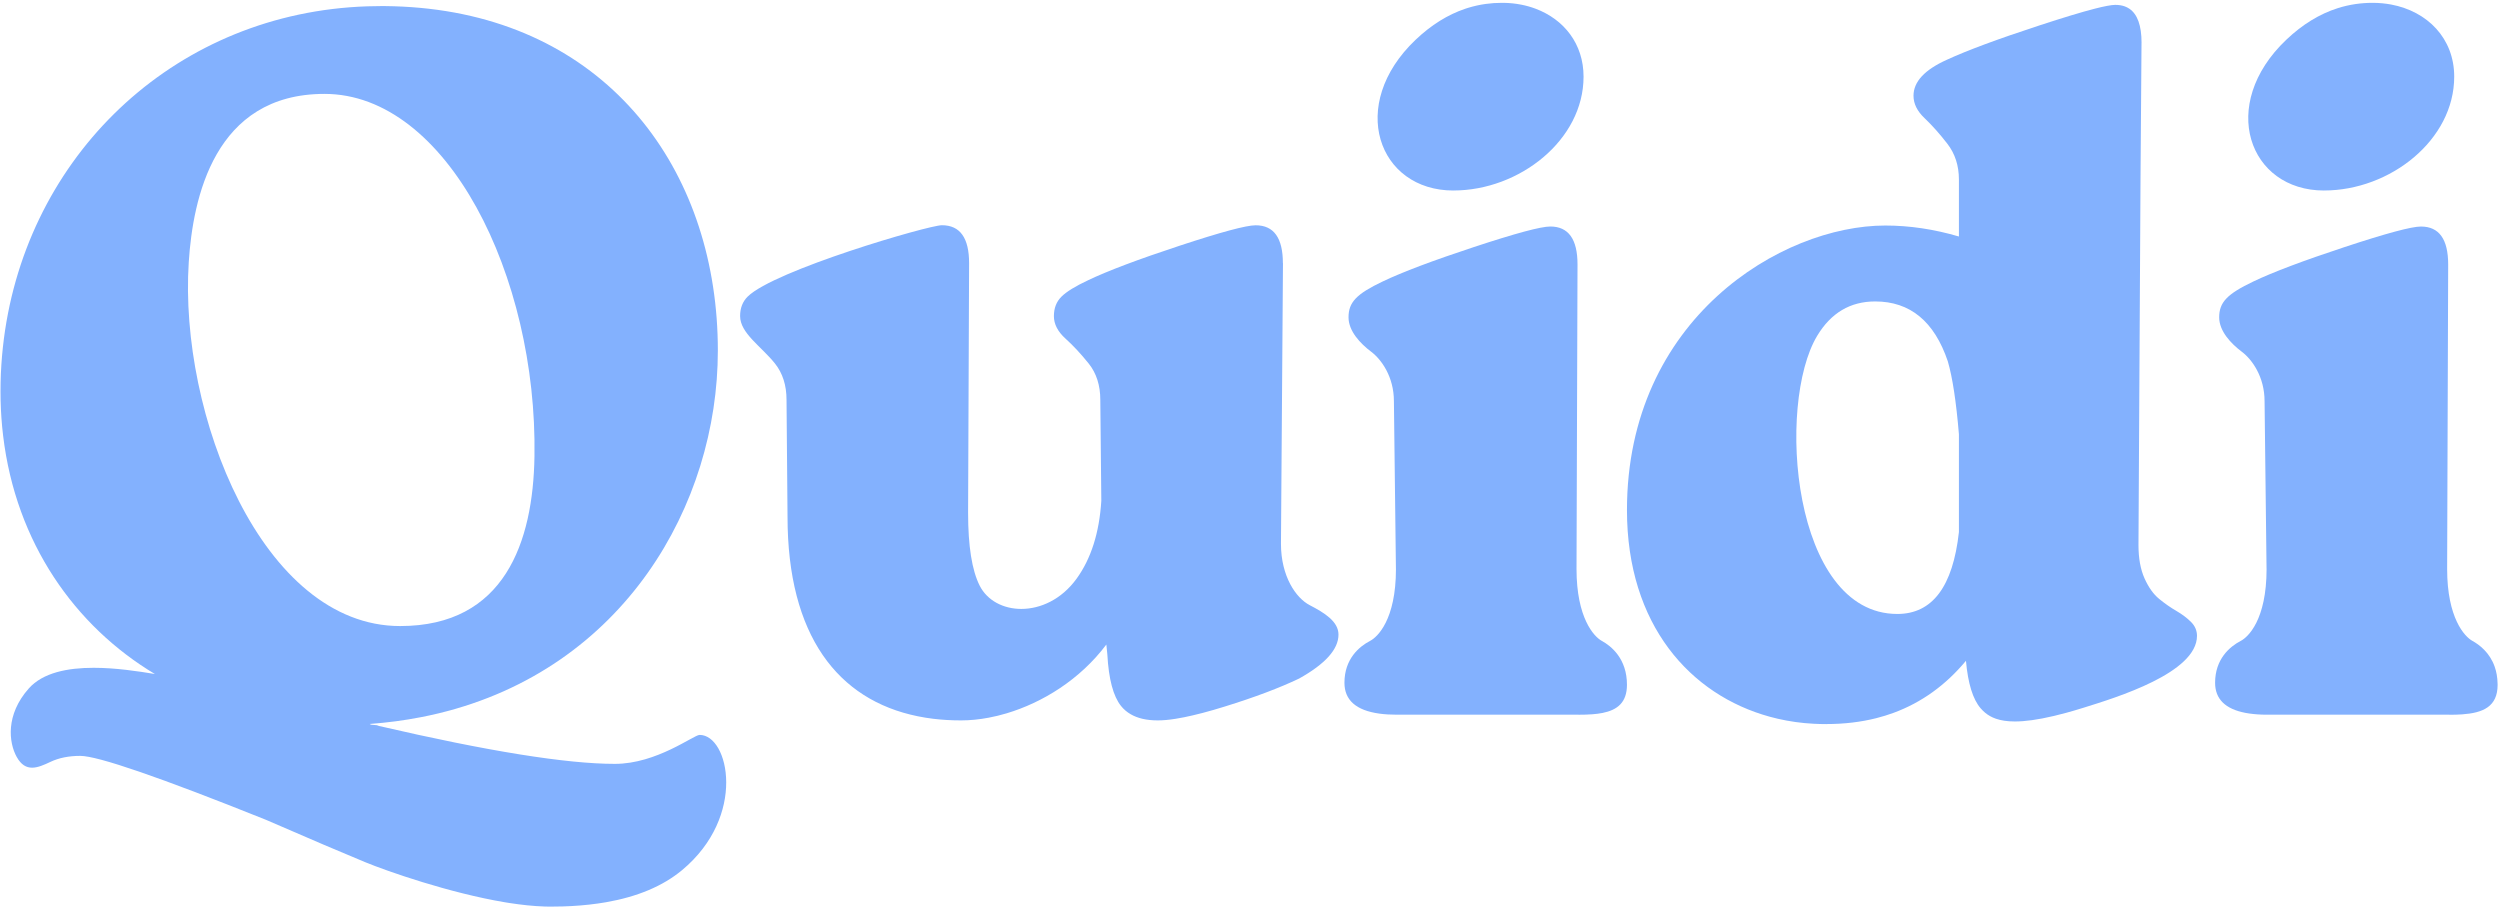
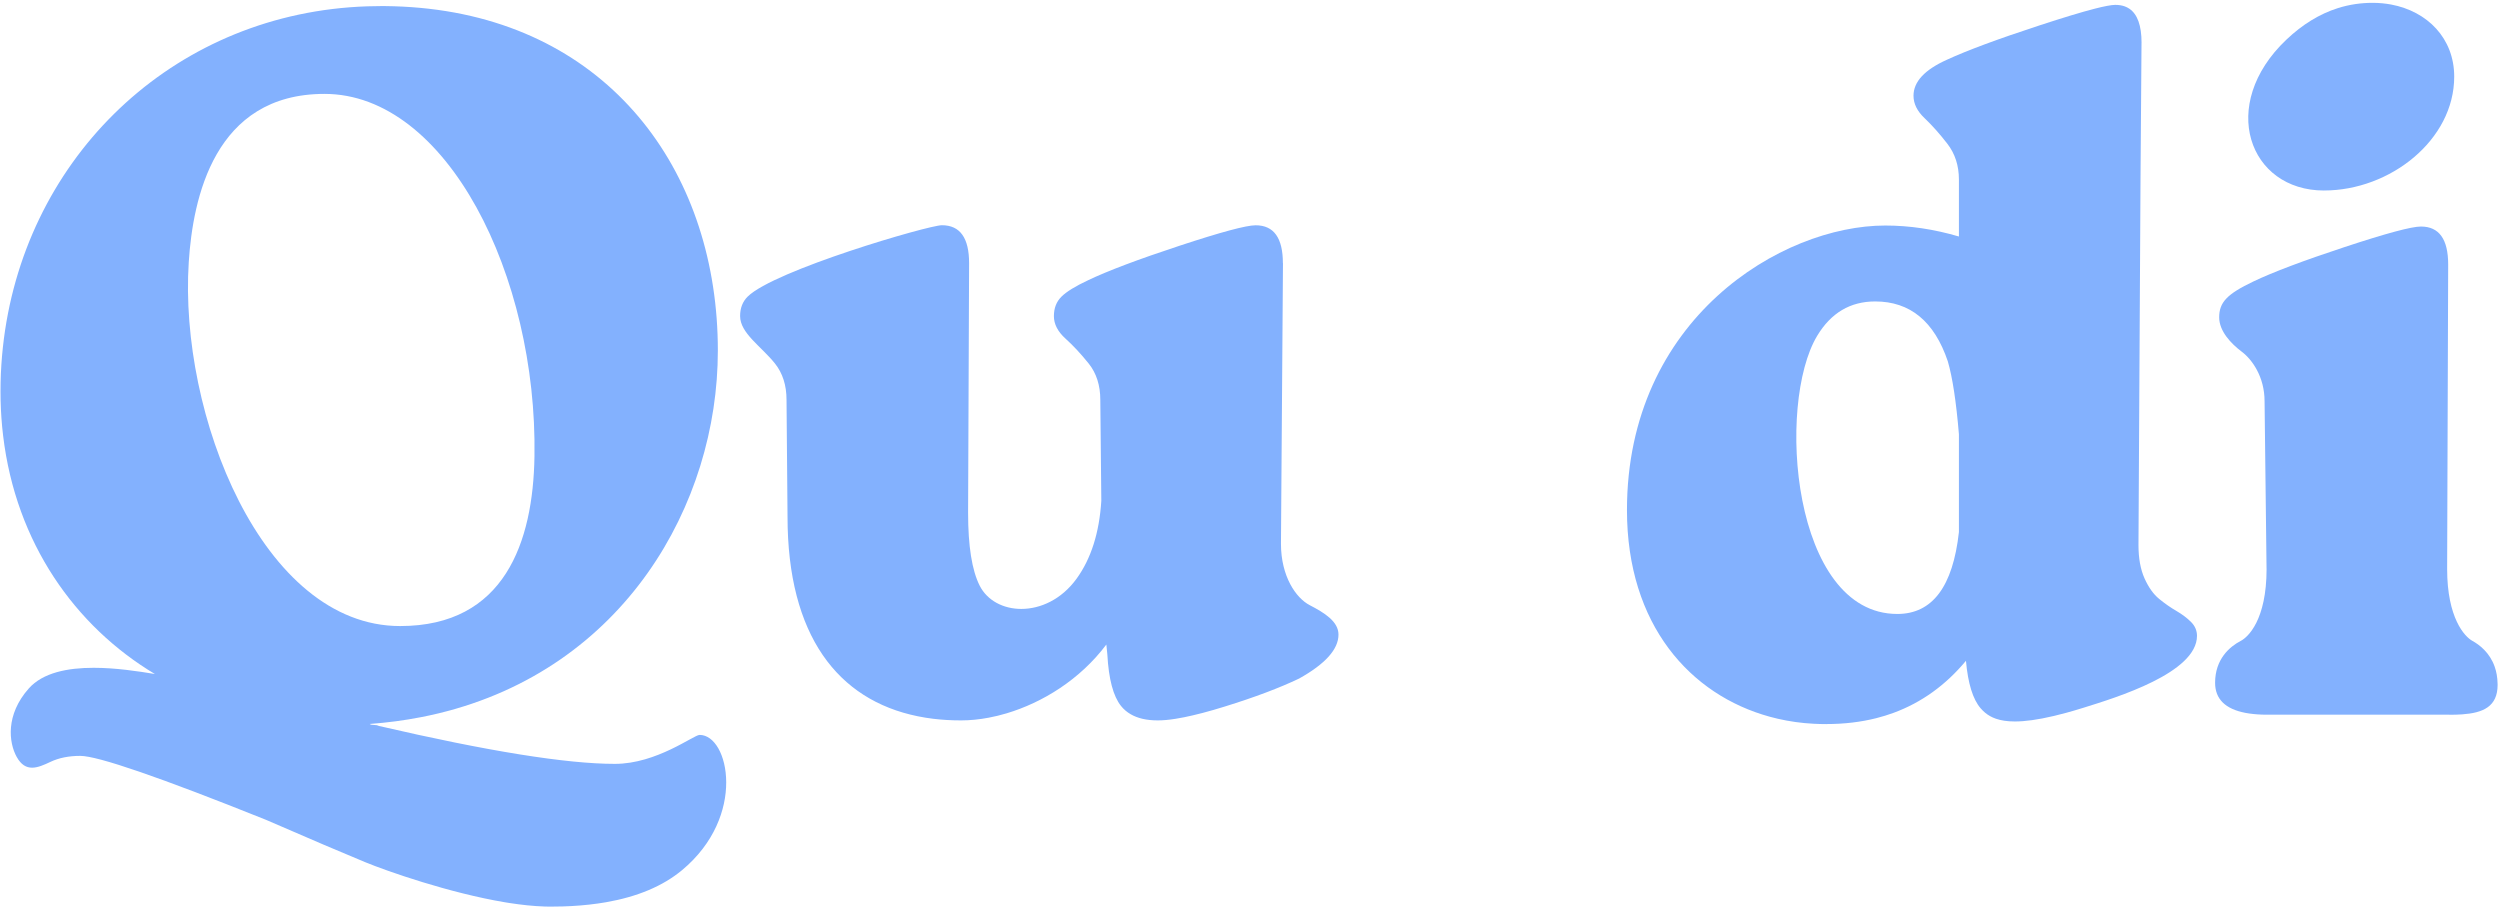
<svg xmlns="http://www.w3.org/2000/svg" width="845" height="307" viewBox="0 0 845 307" fill="none">
  <path d="M186.042 306.437C185.432 306.437 184.812 306.427 184.192 306.407C182.262 306.347 180.262 306.207 178.192 305.997C176.242 305.797 174.232 305.527 172.192 305.217C171.682 305.137 171.162 305.057 170.642 304.967C151.912 301.827 130.952 294.507 123.462 291.427C116.072 288.387 104.882 283.607 89.872 277.087C53.952 262.687 33.032 255.487 27.122 255.487C23.252 255.487 19.902 256.167 17.062 257.507C14.872 258.547 12.772 259.477 10.842 259.477C8.912 259.477 7.132 258.537 5.632 255.817C2.952 250.967 1.842 241.587 9.722 232.707C14.512 227.307 22.962 225.717 31.652 225.717C39.082 225.717 46.682 226.877 52.352 227.817C25.362 211.647 5.382 183.527 1.052 147.257C0.812 145.287 0.622 143.287 0.482 141.267C0.342 139.297 0.252 137.297 0.202 135.277C0.182 134.297 0.172 133.307 0.172 132.317C0.172 131.327 0.182 130.297 0.202 129.287C0.242 127.277 0.332 125.277 0.462 123.297C0.592 121.287 0.762 119.287 0.982 117.307C7.672 55.437 55.362 7.337 118.172 2.467C120.152 2.317 122.162 2.197 124.172 2.137C125.682 2.087 127.202 2.057 128.732 2.057C129.212 2.057 129.692 2.057 130.172 2.057C132.202 2.077 134.192 2.137 136.172 2.237C138.192 2.337 140.202 2.487 142.172 2.667C143.112 2.757 144.032 2.847 144.962 2.957C207.832 10.187 242.632 59.577 242.632 118.477C242.632 170.617 210.802 226.037 148.172 241.127C146.202 241.597 144.202 242.037 142.172 242.427C136.662 243.497 130.932 244.257 124.982 244.697C125.212 244.927 125.662 245.027 126.342 245.027C127.022 245.027 127.582 245.137 128.042 245.367C164.872 253.907 191.472 258.187 207.832 258.187C221.962 258.187 234.492 248.397 236.472 248.397C246.362 248.397 252.532 275.837 230.512 294.127C224.042 299.497 215.462 303.107 204.772 304.967C203.912 305.117 203.042 305.257 202.162 305.377C200.232 305.657 198.232 305.877 196.162 306.047C194.222 306.207 192.222 306.317 190.162 306.377C188.802 306.417 187.422 306.437 186.012 306.437M109.662 31.737C72.382 31.737 65.192 67.077 63.802 88.587C60.462 139.947 88.552 211.607 135.242 211.607C170.552 211.607 180.192 183.247 180.652 154.237C181.632 93.157 151.022 31.737 109.662 31.737Z" fill="#83B1FE" />
  <path d="M391.346 243.497C389.446 243.497 387.726 243.317 386.166 242.957C384.686 242.607 383.366 242.107 382.196 241.427C380.906 240.687 379.806 239.747 378.896 238.607C376.286 235.347 374.736 229.557 374.286 221.227L373.946 217.857C365.046 229.707 352.386 237.477 340.196 241.117C338.176 241.717 336.166 242.207 334.196 242.577C330.966 243.187 327.816 243.497 324.846 243.497C321.636 243.497 318.516 243.317 315.506 242.957C313.696 242.737 311.926 242.457 310.196 242.097C283.186 236.597 266.186 214.807 266.186 174.657L265.846 135.167C265.846 130.227 264.536 126.117 261.926 122.857C257.276 117.037 250.156 112.617 250.156 106.827C250.156 104.127 251.006 101.937 252.716 100.247C261.676 91.367 313.836 76.127 318.356 76.127C324.496 76.127 327.556 80.397 327.556 88.947L327.216 173.317C327.216 184.577 328.516 192.777 331.136 197.957C333.686 202.997 339.136 205.817 345.206 205.817C351.646 205.817 358.776 202.647 363.886 195.597C368.776 188.847 371.566 180.077 372.246 169.277L371.906 135.197C371.906 130.257 370.596 126.147 367.986 122.887C365.376 119.627 362.756 116.817 360.136 114.447C357.526 112.087 356.216 109.557 356.216 106.857C356.216 104.157 357.066 101.967 358.766 100.277C360.466 98.587 363.476 96.727 367.806 94.707C374.396 91.557 384.686 87.677 398.666 83.067C412.656 78.457 421.226 76.147 424.416 76.147C430.556 76.147 433.616 80.417 433.616 88.967H433.646L432.966 183.797C432.966 194.787 438.016 202.127 442.686 204.547C447.716 207.157 452.406 210.077 452.406 214.497C452.406 219.447 447.976 224.397 439.106 229.347C432.506 232.497 424.156 235.657 414.046 238.787C411.346 239.627 408.836 240.357 406.496 240.967C406.406 240.997 406.306 241.017 406.216 241.037C404.056 241.597 402.056 242.067 400.216 242.437C399.206 242.637 398.246 242.817 397.326 242.957C395.046 243.317 393.056 243.497 391.356 243.497" fill="#83B1FE" />
-   <path d="M533.542 241.568H472.162C469.972 241.568 467.982 241.448 466.192 241.198C458.352 240.108 454.422 236.638 454.422 230.768C454.422 222.748 459.372 218.538 463.132 216.598C465.522 215.348 471.832 209.568 471.832 192.298H471.822L471.142 135.598C471.142 127.348 466.902 121.478 463.472 118.898C459.752 116.098 455.802 111.898 455.802 107.258C455.802 102.178 458.442 99.377 467.392 95.118C473.982 91.968 484.272 88.088 498.252 83.478C512.242 78.868 520.812 76.558 524.002 76.558C530.132 76.558 533.202 80.828 533.202 89.377L532.862 192.307C532.862 208.878 538.762 215.168 541.382 216.608C544.632 218.388 549.912 222.638 549.912 231.458C549.912 237.428 546.692 239.958 541.702 240.968C540.612 241.188 539.432 241.337 538.192 241.427C536.732 241.537 535.172 241.578 533.542 241.578M491.252 64.397C465.812 64.397 455.322 35.458 478.472 13.447C483.722 8.458 489.322 4.958 495.262 2.958C495.572 2.858 495.882 2.758 496.192 2.658C498.152 2.058 500.152 1.608 502.192 1.328C503.972 1.078 505.782 0.958 507.622 0.958C507.812 0.958 508.002 0.958 508.192 0.958C510.262 0.988 512.262 1.198 514.192 1.578C515.872 1.908 517.492 2.368 519.032 2.948C528.632 6.558 535.242 14.828 535.242 25.918C535.242 47.328 513.562 64.388 491.252 64.388" fill="#83B1FE" />
  <path d="M617.394 244.748C615.944 244.748 614.484 244.708 612.994 244.628C608.914 244.418 604.874 243.858 600.934 242.948C600.014 242.738 599.104 242.508 598.194 242.258C571.424 234.928 549.914 211.308 549.914 172.408C549.914 107.778 602.164 76.228 637.214 76.228C645.404 76.228 653.694 77.468 662.114 79.938V60.708C662.114 55.978 660.804 51.938 658.184 48.558C655.574 45.188 653.004 42.318 650.514 39.948C648.014 37.588 646.764 35.058 646.764 32.358C646.764 27.628 650.514 23.588 658.024 20.208C664.844 17.058 675.294 13.178 689.404 8.568C697.424 5.938 703.654 4.058 708.064 2.928C709.684 2.508 711.064 2.198 712.194 1.988C713.394 1.758 714.314 1.648 714.974 1.648C716.164 1.648 717.244 1.818 718.194 2.168C718.734 2.368 719.234 2.618 719.694 2.928C722.454 4.778 723.844 8.628 723.844 14.468H723.834L723.494 60.358L722.804 184.208C722.804 188.708 723.494 192.468 724.854 195.508C726.224 198.548 727.864 200.858 729.794 202.428C731.724 204.008 733.654 205.358 735.594 206.478C737.524 207.608 739.174 208.838 740.534 210.188C741.894 211.538 742.584 213.118 742.584 214.918C742.584 227.438 715.354 235.748 704.214 239.218C702.144 239.868 700.194 240.438 698.354 240.938C696.894 241.338 695.514 241.688 694.194 241.998C688.684 243.298 684.404 243.858 681.024 243.858C678.404 243.858 676.314 243.518 674.614 242.928C673.164 242.428 671.994 241.738 671.004 240.928C670.424 240.448 669.914 239.928 669.434 239.378C666.824 236.338 665.174 231.008 664.494 223.348C657.634 231.588 649.484 237.448 640.054 240.928C638.154 241.628 636.204 242.228 634.194 242.738C628.954 244.058 623.344 244.728 617.394 244.728M633.804 101.888C625.394 101.888 618.854 105.768 614.194 113.528C600.374 136.548 605.634 207.518 641.304 207.518C653.124 207.518 660.064 198.308 662.114 179.848V146.778C661.194 135.758 659.944 127.548 658.364 122.138C653.814 108.638 645.624 101.888 633.804 101.888Z" fill="#83B1FE" />
  <path d="M827.823 241.568H766.443C766.353 241.568 766.273 241.568 766.193 241.568C763.983 241.568 761.983 241.418 760.193 241.158C759.783 241.098 759.373 241.028 758.983 240.958C752.133 239.648 748.703 236.258 748.703 230.778C748.703 222.758 753.653 218.548 757.403 216.608C759.803 215.358 766.103 209.577 766.103 192.307H766.093L765.423 135.608C765.423 127.358 761.183 121.488 757.753 118.908C754.033 116.108 750.083 111.908 750.083 107.268C750.083 102.188 752.723 99.388 761.673 95.127C768.263 91.978 778.553 88.097 792.533 83.487C806.513 78.877 815.083 76.567 818.273 76.567C824.413 76.567 827.483 80.838 827.483 89.388L827.133 192.318C827.133 208.888 833.043 215.177 835.663 216.617C838.043 217.927 841.503 220.548 843.193 225.318C843.783 226.988 844.153 228.918 844.183 231.148C844.193 231.258 844.193 231.358 844.193 231.468C844.193 238.848 839.273 240.958 832.193 241.458C830.813 241.558 829.343 241.588 827.823 241.588M785.543 64.397C760.093 64.397 749.603 35.458 772.753 13.447C778.193 8.278 784.003 4.708 790.193 2.748C792.153 2.128 794.153 1.668 796.193 1.368C798.063 1.098 799.973 0.958 801.903 0.958C802.003 0.958 802.093 0.958 802.193 0.958C804.263 0.978 806.263 1.168 808.193 1.528C820.483 3.838 829.523 12.947 829.523 25.918C829.523 47.328 807.853 64.388 785.533 64.388" fill="#83B1FE" />
</svg>